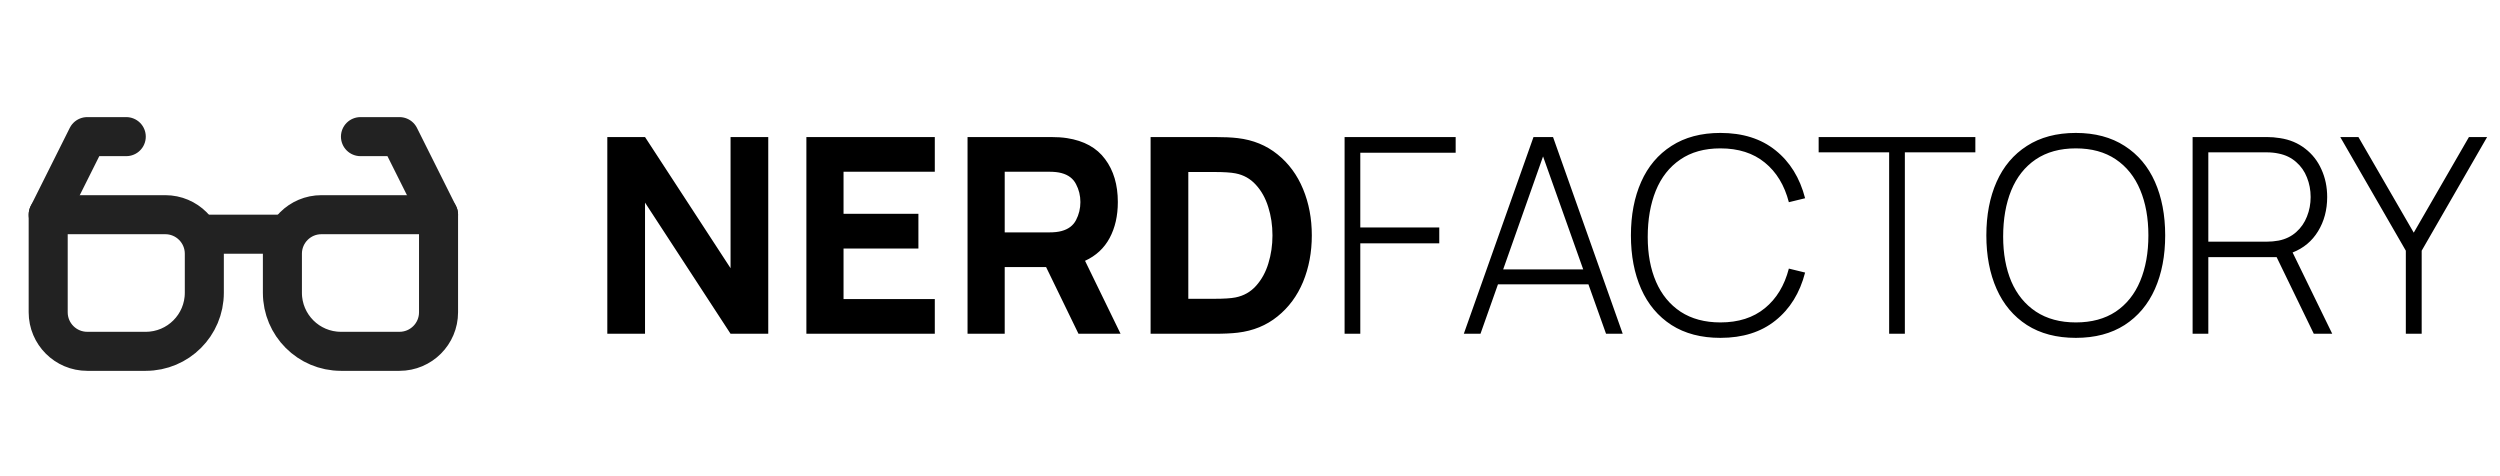
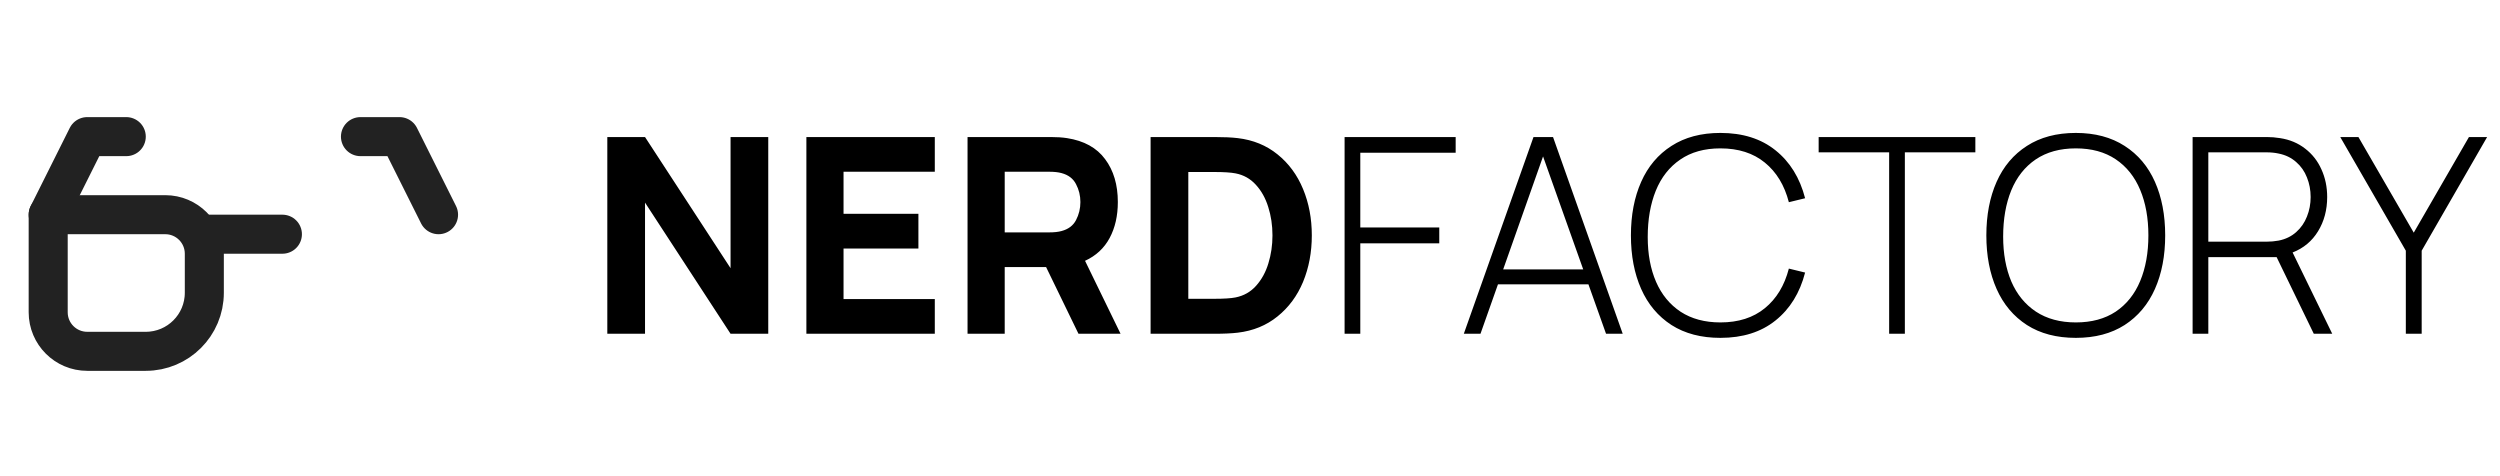
<svg xmlns="http://www.w3.org/2000/svg" width="226" height="43" viewBox="0 0 226 43" fill="none">
  <g clip-path="url(#clip0_3_84)">
    <path d="M4.356 19.408H14.942C16.891 19.408 18.471 20.988 18.471 22.937V26.465C18.471 29.389 16.101 31.759 13.178 31.759H7.885C5.936 31.759 4.356 30.179 4.356 28.23V19.408Z" stroke="#222222" stroke-width="3.529" stroke-linecap="round" stroke-linejoin="round" />
-     <path d="M25.529 22.937C25.529 20.988 27.108 19.408 29.057 19.408H39.644V28.23C39.644 30.179 38.064 31.759 36.115 31.759H30.822C27.898 31.759 25.529 29.389 25.529 26.465V22.937Z" stroke="#222222" stroke-width="3.529" stroke-linecap="round" stroke-linejoin="round" />
    <path d="M4.356 19.408L7.885 12.351H11.414M39.644 19.408L36.115 12.351H32.586" stroke="#222222" stroke-width="3.529" stroke-linecap="round" stroke-linejoin="round" />
    <path d="M18.471 21.172H25.529" stroke="#222222" stroke-width="3.529" stroke-linecap="round" stroke-linejoin="round" />
    <path d="M54.901 12.388H58.31L66.042 24.244V12.388H69.45V30.172H66.042L58.31 18.316V30.172H54.901V12.388ZM72.897 12.388H84.506V15.525H76.256V19.329H83.024V22.466H76.256V27.035H84.506V30.172H72.897V12.388ZM87.466 12.388H94.976C95.544 12.388 96.038 12.421 96.458 12.486C97.997 12.725 99.146 13.359 99.903 14.388C100.669 15.409 101.052 16.702 101.052 18.267C101.052 19.51 100.805 20.593 100.311 21.515C99.817 22.437 99.076 23.124 98.088 23.577L101.299 30.172H97.495L94.568 24.145H90.826V30.172H87.466V12.388ZM94.827 21.008C95.297 21.008 95.675 20.967 95.964 20.885C96.581 20.72 97.018 20.391 97.273 19.897C97.536 19.395 97.668 18.851 97.668 18.267C97.668 17.682 97.536 17.143 97.273 16.648C97.018 16.146 96.581 15.813 95.964 15.648C95.675 15.566 95.297 15.525 94.827 15.525H90.826V21.008H94.827ZM104.014 12.388H109.77C110.642 12.388 111.351 12.421 111.894 12.486C113.285 12.651 114.483 13.141 115.488 13.956C116.501 14.771 117.271 15.817 117.798 17.093C118.324 18.361 118.588 19.757 118.588 21.28C118.588 22.803 118.324 24.203 117.798 25.479C117.271 26.747 116.501 27.789 115.488 28.604C114.483 29.419 113.285 29.909 111.894 30.074C111.351 30.14 110.642 30.172 109.77 30.172H104.014V12.388ZM109.77 27.011C110.642 27.011 111.285 26.97 111.696 26.887C112.437 26.739 113.055 26.389 113.549 25.837C114.051 25.277 114.422 24.602 114.66 23.812C114.907 23.013 115.031 22.169 115.031 21.28C115.031 20.366 114.903 19.51 114.648 18.711C114.401 17.912 114.026 17.241 113.524 16.698C113.03 16.154 112.421 15.813 111.696 15.673C111.285 15.591 110.642 15.549 109.77 15.549H107.423V27.011H109.77ZM121.551 12.388H131.592V13.808H122.971V20.564H130.11V21.996H122.971V30.172H121.551V12.388ZM138.628 12.388H140.394L146.693 30.172H145.186L143.593 25.701H135.417L133.836 30.172H132.329L138.628 12.388ZM143.123 24.355L139.492 14.141L135.886 24.355H143.123ZM155.525 30.543C153.788 30.543 152.314 30.156 151.103 29.382C149.893 28.6 148.979 27.513 148.362 26.121C147.744 24.73 147.435 23.116 147.435 21.28C147.435 19.444 147.744 17.83 148.362 16.439C148.979 15.047 149.893 13.964 151.103 13.19C152.314 12.408 153.788 12.017 155.525 12.017C157.542 12.017 159.201 12.54 160.502 13.586C161.811 14.631 162.705 16.076 163.182 17.921L161.713 18.279C161.317 16.747 160.593 15.553 159.539 14.697C158.493 13.841 157.155 13.413 155.525 13.413C154.084 13.413 152.874 13.75 151.894 14.425C150.914 15.092 150.177 16.031 149.683 17.241C149.197 18.444 148.954 19.839 148.954 21.428C148.954 22.968 149.205 24.318 149.708 25.479C150.21 26.632 150.951 27.534 151.931 28.184C152.919 28.826 154.117 29.147 155.525 29.147C157.155 29.147 158.493 28.719 159.539 27.863C160.593 27.007 161.317 25.813 161.713 24.281L163.182 24.639C162.705 26.484 161.811 27.929 160.502 28.974C159.201 30.02 157.542 30.543 155.525 30.543ZM170.779 13.771H164.406V12.388H178.572V13.771H172.199V30.172H170.779V13.771ZM187.656 30.543C185.918 30.543 184.445 30.156 183.234 29.382C182.024 28.6 181.11 27.513 180.492 26.121C179.875 24.73 179.566 23.116 179.566 21.28C179.566 19.444 179.875 17.83 180.492 16.439C181.11 15.047 182.024 13.964 183.234 13.19C184.445 12.408 185.918 12.017 187.656 12.017C189.385 12.017 190.854 12.408 192.065 13.19C193.275 13.964 194.189 15.047 194.807 16.439C195.424 17.83 195.733 19.444 195.733 21.28C195.733 23.116 195.424 24.73 194.807 26.121C194.189 27.513 193.275 28.6 192.065 29.382C190.854 30.156 189.385 30.543 187.656 30.543ZM181.085 21.391C181.085 22.931 181.332 24.285 181.826 25.454C182.328 26.616 183.069 27.521 184.049 28.172C185.037 28.822 186.239 29.147 187.656 29.147C189.08 29.147 190.282 28.822 191.262 28.172C192.242 27.513 192.979 26.591 193.473 25.405C193.967 24.219 194.214 22.844 194.214 21.28C194.214 19.716 193.967 18.345 193.473 17.167C192.979 15.982 192.242 15.059 191.262 14.401C190.282 13.742 189.08 13.413 187.656 13.413C186.223 13.413 185.013 13.746 184.025 14.413C183.045 15.08 182.308 16.015 181.814 17.217C181.328 18.411 181.085 19.802 181.085 21.391ZM198.212 12.388H204.918C205.313 12.388 205.712 12.421 206.116 12.486C206.989 12.618 207.746 12.935 208.388 13.437C209.031 13.931 209.521 14.557 209.858 15.315C210.204 16.072 210.377 16.904 210.377 17.809C210.377 18.979 210.101 20.012 209.549 20.91C209.006 21.799 208.24 22.437 207.252 22.824L210.834 30.172H209.167L205.807 23.244H199.632V30.172H198.212V12.388ZM204.893 21.848C205.272 21.848 205.638 21.815 205.992 21.749C206.61 21.626 207.137 21.371 207.573 20.984C208.01 20.597 208.335 20.127 208.549 19.576C208.771 19.024 208.882 18.435 208.882 17.809C208.882 17.184 208.771 16.595 208.549 16.043C208.335 15.492 208.01 15.027 207.573 14.648C207.137 14.261 206.61 14.005 205.992 13.882C205.655 13.808 205.288 13.771 204.893 13.771H199.632V21.848H204.893ZM217.487 22.663L211.559 12.388H213.201L218.203 21.033L223.193 12.388H224.836L218.92 22.663V30.172H217.487V22.663Z" fill="black" />
  </g>
  <defs>
    <clipPath id="clip0_3_84">
      <rect width="224.345" height="42.345" fill="white" transform="translate(0.828)" />
    </clipPath>
  </defs>
</svg>